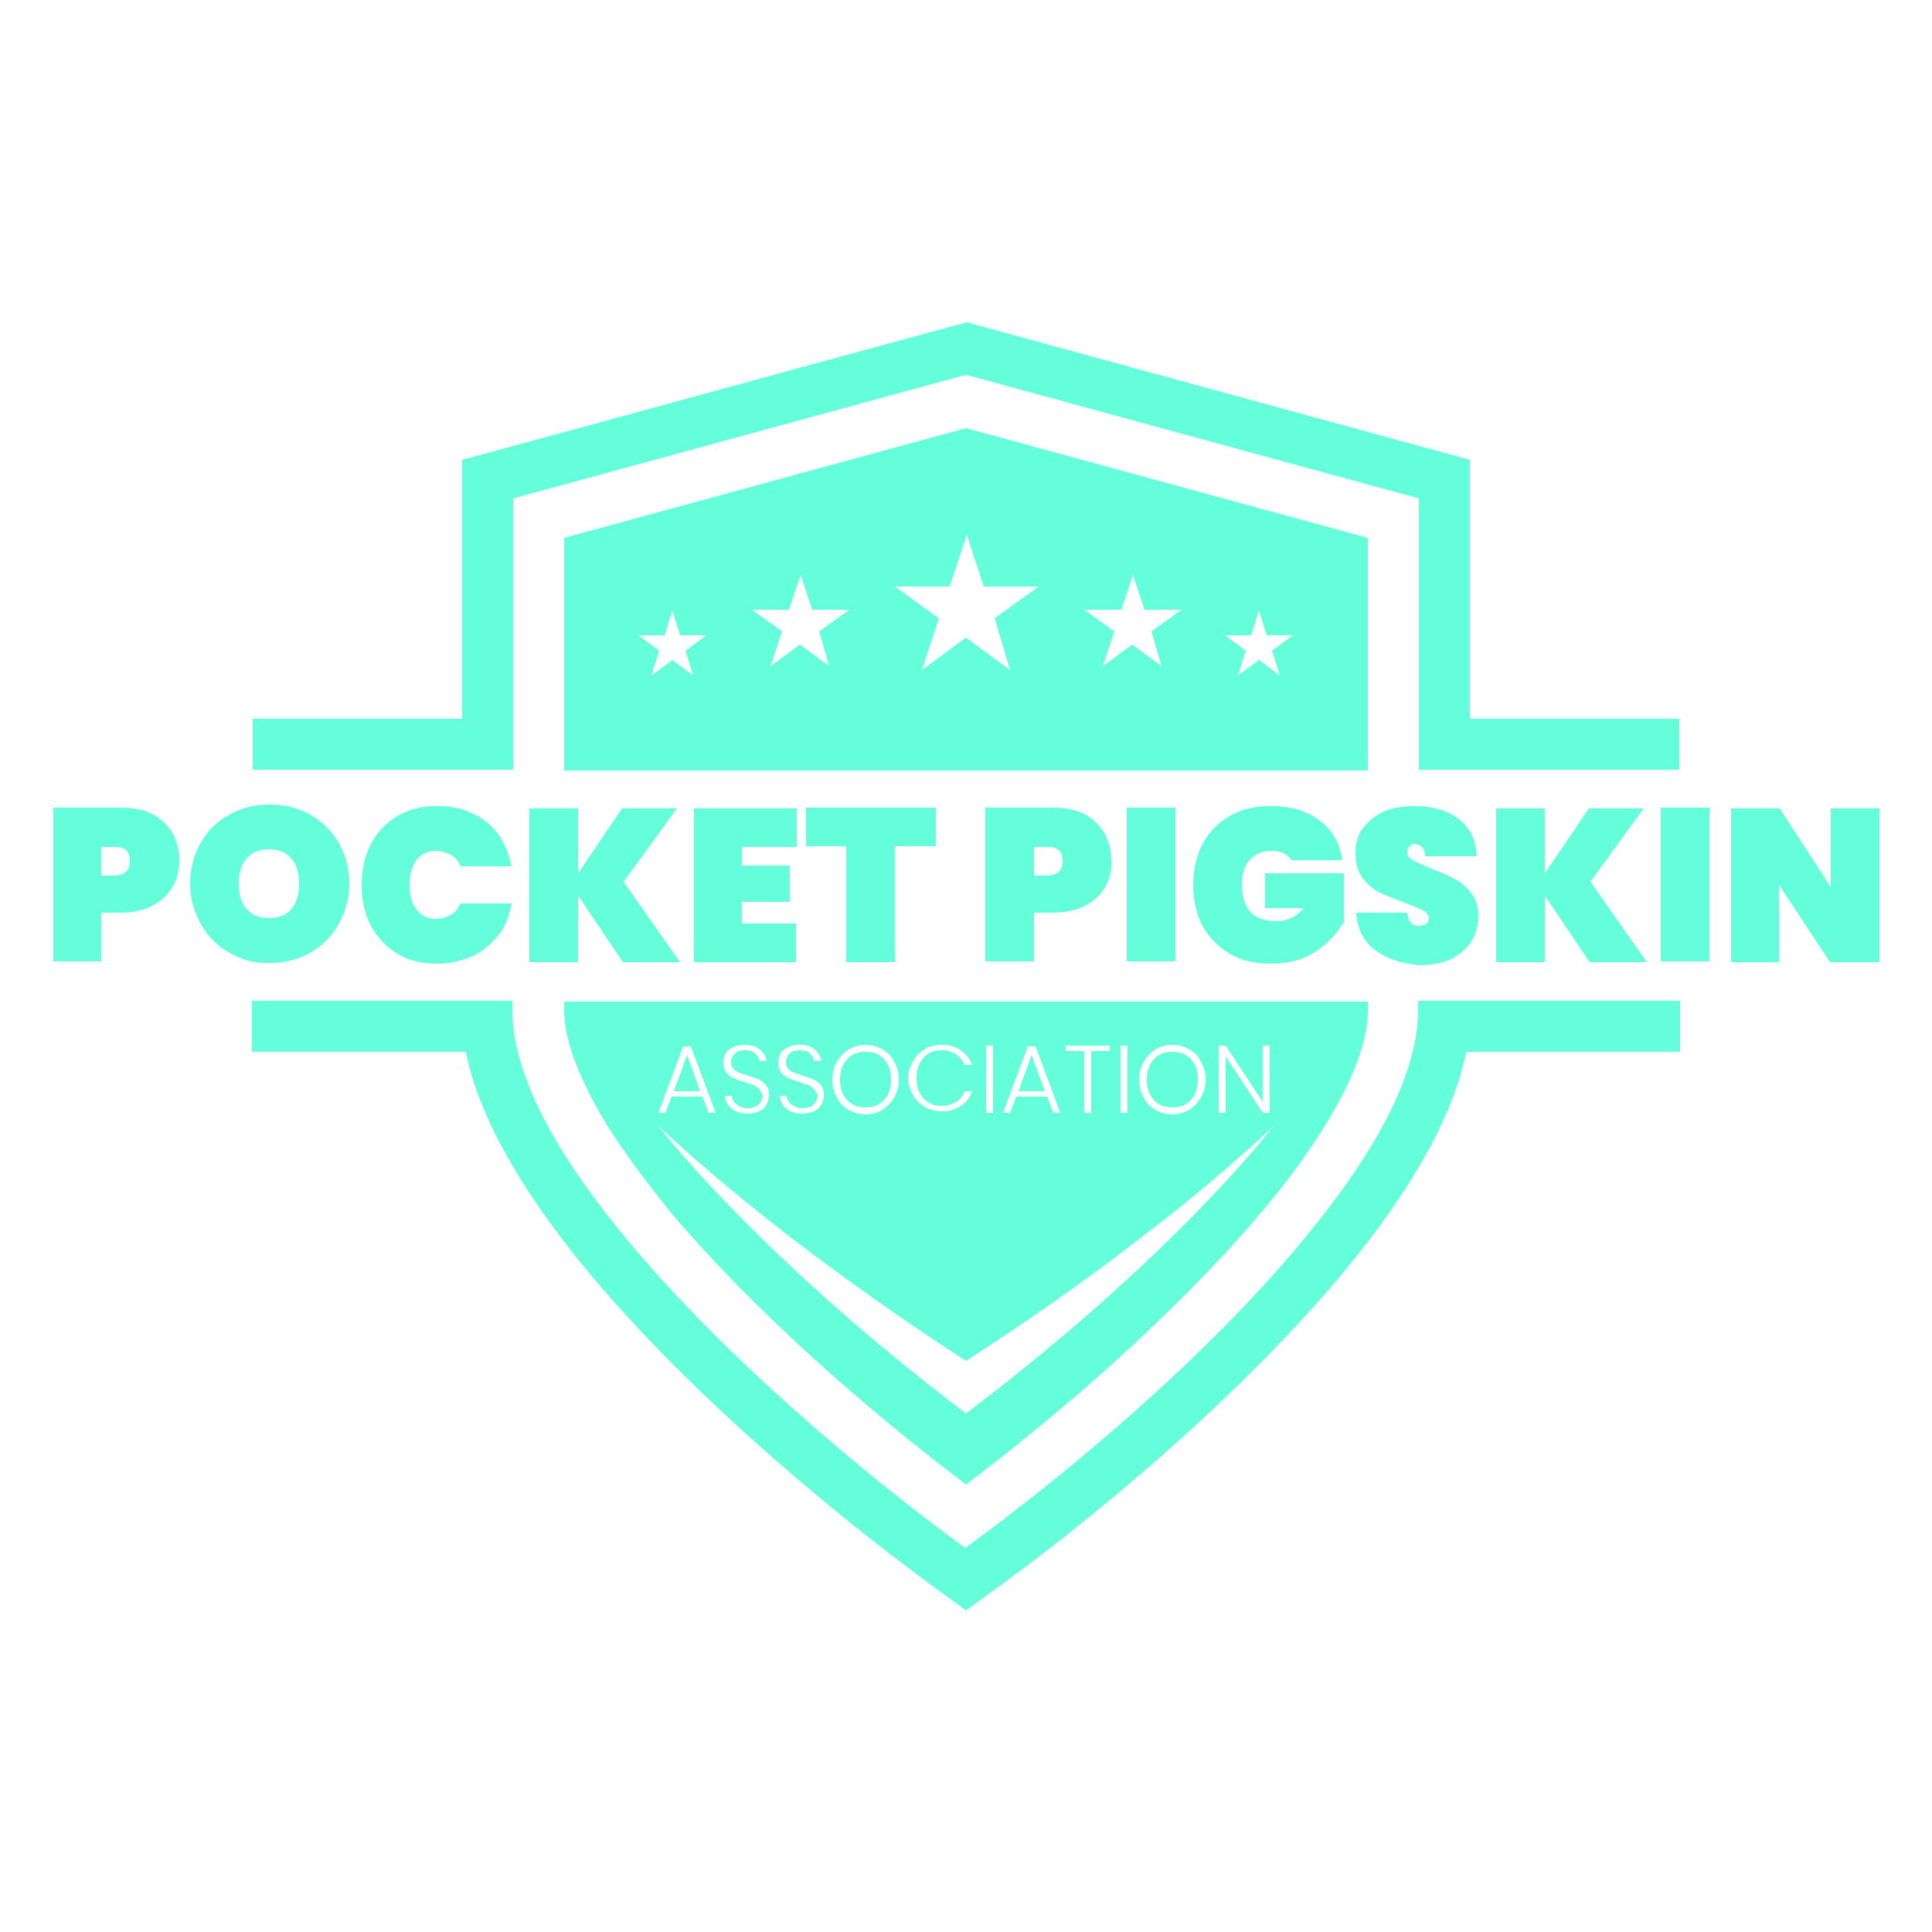
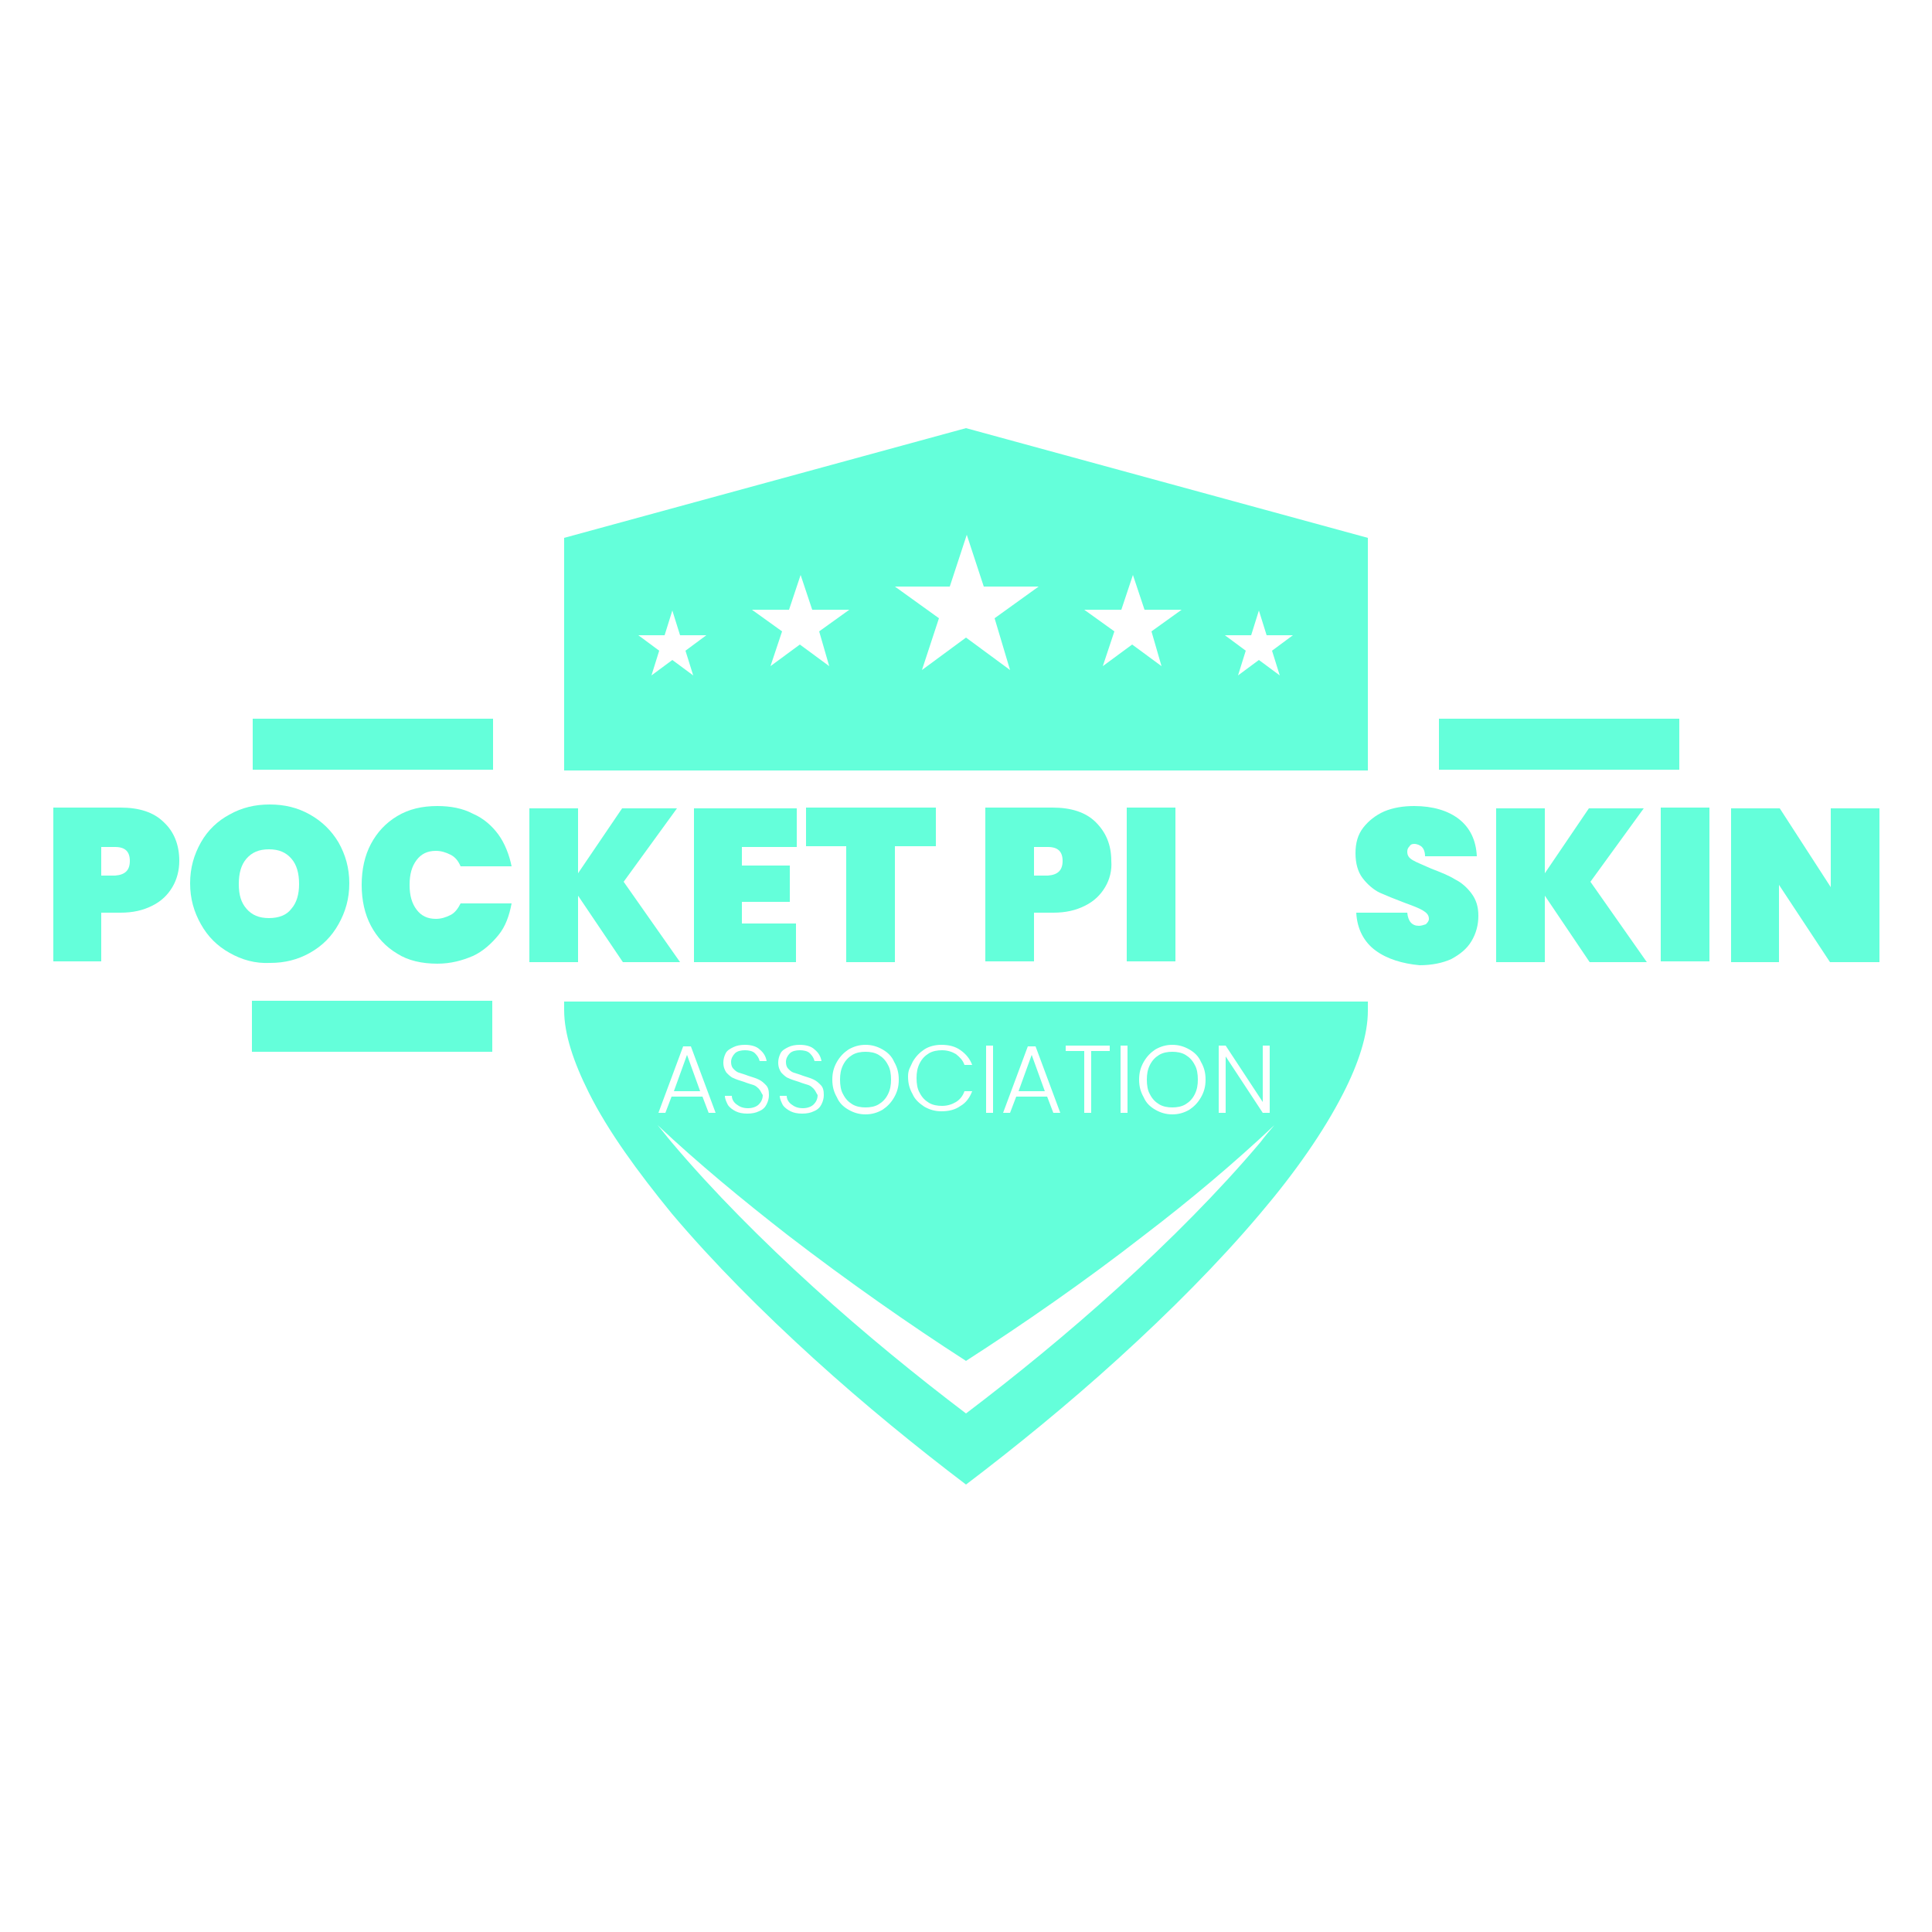
<svg xmlns="http://www.w3.org/2000/svg" version="1.1" id="Layer_1" x="0px" y="0px" viewBox="0 0 250 250" style="enable-background:new 0 0 250 250;" xml:space="preserve">
  <style type="text/css">
	.st0{fill:#64FFDA;}
	.st1{fill:none;}
	.st2{enable-background:new    ;}
</style>
  <g>
    <g>
-       <path class="st0" d="M125.8,41.9l64.4,17.6v40.1h-6.6V64.5l-58.6-16l-58.6,16v35.1h-6.6V59.5c21.8-5.9,43.5-11.9,65.3-17.8    L125.8,41.9L125.8,41.9z" />
      <polygon class="st0" points="217.3,99.6 186.2,99.6 186.2,93 217.3,93   " />
      <polygon class="st0" points="63.8,99.6 32.7,99.6 32.7,93 63.8,93   " />
      <path class="st0" d="M125,55.4L73,69.6v30.1h104V69.6L125,55.4z M89.7,87.4l-2.7-2l-2.7,2l1-3.2l-2.7-2H86l1-3.2l1,3.2h3.4l-2.7,2    L89.7,87.4z M107.3,86.2l-3.8-2.8l-3.8,2.8l1.5-4.5l-3.9-2.8h4.8l1.5-4.5l1.5,4.5h4.8l-3.9,2.8L107.3,86.2z M130.7,86.7l-5.7-4.2    l-5.7,4.2l2.2-6.7l-5.7-4.1h7.1l2.2-6.7l2.2,6.7h7.1l-5.7,4.1L130.7,86.7z M150.3,86.2l-3.8-2.8l-3.8,2.8l1.5-4.5l-3.9-2.8h4.8    l1.5-4.5l1.5,4.5h4.8l-3.9,2.8L150.3,86.2z M165.6,87.4l-2.7-2l-2.7,2l1-3.2l-2.7-2h3.4l1-3.2l1,3.2h3.4l-2.7,2L165.6,87.4z" />
    </g>
-     <path class="st0" d="M190.3,129.5v1.2c0,10.6-7.1,22.8-17.1,34.7c-13.5,16-32.4,31.7-46.3,41.6l-1.9,1.4l-1.9-1.4   c-13.8-9.9-32.8-25.6-46.3-41.6c-10-11.9-17.1-24.1-17.1-34.7v-1.2h6.6v1.2c0,8.9,6.4,19.7,15.5,30.5   c12.5,14.8,29.8,29.4,43.1,39.1c13.3-9.7,30.7-24.3,43.1-39.1c9.1-10.8,15.5-21.6,15.5-30.5v-1.2L190.3,129.5L190.3,129.5z" />
    <polygon class="st0" points="63.7,136.1 32.6,136.1 32.6,129.5 63.7,129.5  " />
-     <polygon class="st0" points="217.4,136.1 186.3,136.1 186.3,129.5 217.4,129.5  " />
-     <rect x="-30.5" y="103.6" class="st1" width="311" height="30.6" />
    <g class="st2">
      <path class="st0" d="M22.3,114.8c-0.6,1-1.4,1.8-2.6,2.4s-2.5,0.9-4.1,0.9h-2.5v6.3H6.9v-19.9h8.7c2.4,0,4.3,0.6,5.6,1.9    c1.3,1.2,2,2.9,2,5C23.2,112.6,22.9,113.8,22.3,114.8z M16.8,111.4c0-1.2-0.6-1.8-1.9-1.8h-1.8v3.7h1.8    C16.2,113.2,16.8,112.6,16.8,111.4z" />
      <path class="st0" d="M29.7,123.3c-1.6-0.9-2.8-2.1-3.7-3.7c-0.9-1.6-1.4-3.3-1.4-5.3c0-2,0.5-3.7,1.4-5.3c0.9-1.6,2.2-2.8,3.7-3.6    c1.6-0.9,3.3-1.3,5.2-1.3s3.6,0.4,5.2,1.3c1.6,0.9,2.8,2.1,3.7,3.6c0.9,1.6,1.4,3.3,1.4,5.3c0,2-0.5,3.7-1.4,5.3    c-0.9,1.6-2.1,2.8-3.7,3.7c-1.6,0.9-3.3,1.3-5.1,1.3C33,124.7,31.3,124.2,29.7,123.3z M37.7,117.6c0.7-0.8,1-1.9,1-3.2    c0-1.4-0.3-2.5-1-3.3s-1.6-1.2-2.9-1.2c-1.3,0-2.2,0.4-2.9,1.2s-1,1.9-1,3.3c0,1.4,0.3,2.4,1,3.2s1.6,1.2,2.9,1.2    C36.1,118.8,37.1,118.4,37.7,117.6z" />
      <path class="st0" d="M48,109.2c0.8-1.5,1.9-2.7,3.4-3.6c1.5-0.9,3.2-1.3,5.2-1.3c1.7,0,3.3,0.3,4.6,1c1.4,0.6,2.5,1.6,3.3,2.7    s1.4,2.6,1.7,4.1h-6.6c-0.3-0.7-0.7-1.2-1.3-1.5s-1.2-0.5-1.9-0.5c-1.1,0-1.9,0.4-2.5,1.2s-0.9,1.8-0.9,3.2s0.3,2.4,0.9,3.2    c0.6,0.8,1.4,1.2,2.5,1.2c0.7,0,1.3-0.2,1.9-0.5s1-0.9,1.3-1.5h6.6c-0.3,1.6-0.8,3-1.7,4.1s-2,2.1-3.3,2.7c-1.4,0.6-2.9,1-4.6,1    c-2,0-3.8-0.4-5.2-1.3c-1.5-0.9-2.6-2.1-3.4-3.6c-0.8-1.5-1.2-3.3-1.2-5.3S47.2,110.7,48,109.2z" />
      <path class="st0" d="M80.6,124.5l-5.8-8.6v8.6h-6.3v-19.9h6.3v8.4l5.7-8.4h7.1l-6.9,9.5l7.3,10.4H80.6z" />
      <path class="st0" d="M96,109.5v2.5h6.2v4.7H96v2.8h7v5H89.8v-19.9h13.3v5H96z" />
      <path class="st0" d="M121.1,104.5v5h-5.3v15h-6.3v-15h-5.2v-5H121.1z" />
      <path class="st0" d="M143,114.8c-0.6,1-1.4,1.8-2.6,2.4s-2.5,0.9-4.1,0.9h-2.5v6.3h-6.3v-19.9h8.7c2.4,0,4.3,0.6,5.6,1.9    s2,2.9,2,5C143.9,112.6,143.6,113.8,143,114.8z M137.5,111.4c0-1.2-0.6-1.8-1.9-1.8h-1.8v3.7h1.8    C136.9,113.2,137.5,112.6,137.5,111.4z" />
      <path class="st0" d="M152.1,104.5v19.9h-6.3v-19.9H152.1z" />
-       <path class="st0" d="M167.1,111.3c-0.2-0.4-0.6-0.7-1-0.9c-0.5-0.2-1-0.3-1.6-0.3c-1.2,0-2.1,0.4-2.8,1.2c-0.7,0.8-1,1.8-1,3.2    c0,1.6,0.4,2.7,1.1,3.5c0.7,0.8,1.9,1.2,3.4,1.2c1.4,0,2.6-0.6,3.5-1.7h-5V113h10.2v6.3c-0.9,1.5-2.1,2.8-3.6,3.8    s-3.4,1.6-5.8,1.6c-2.1,0-3.9-0.4-5.4-1.3c-1.5-0.9-2.7-2.1-3.5-3.6s-1.2-3.3-1.2-5.3s0.4-3.7,1.2-5.3c0.8-1.5,2-2.7,3.5-3.6    c1.5-0.9,3.3-1.3,5.3-1.3c2.6,0,4.7,0.6,6.4,1.9s2.6,3,2.9,5.1H167.1z" />
      <path class="st0" d="M178,123c-1.5-1.1-2.4-2.8-2.5-4.9h6.6c0.1,1.1,0.6,1.7,1.5,1.7c0.3,0,0.6-0.1,0.9-0.2    c0.2-0.2,0.4-0.4,0.4-0.7c0-0.5-0.3-0.8-0.8-1.1s-1.3-0.6-2.4-1c-1.3-0.5-2.3-0.9-3.2-1.3c-0.8-0.4-1.6-1.1-2.2-1.9    c-0.6-0.8-0.9-1.9-0.9-3.2c0-1.3,0.3-2.4,1-3.3c0.7-0.9,1.6-1.6,2.7-2.1c1.2-0.5,2.5-0.7,3.9-0.7c2.4,0,4.4,0.6,5.8,1.7    s2.2,2.7,2.3,4.8h-6.7c0-0.6-0.2-1-0.4-1.2s-0.6-0.4-1-0.4c-0.3,0-0.5,0.1-0.6,0.3c-0.2,0.2-0.3,0.4-0.3,0.7    c0,0.5,0.2,0.8,0.7,1.1c0.5,0.3,1.3,0.6,2.4,1.1c1.3,0.5,2.3,0.9,3.1,1.4c0.8,0.4,1.5,1,2.1,1.8s0.9,1.7,0.9,2.9    c0,1.2-0.3,2.3-0.9,3.3s-1.5,1.7-2.6,2.3c-1.1,0.5-2.5,0.8-4.1,0.8C181.5,124.7,179.5,124.1,178,123z" />
      <path class="st0" d="M205.7,124.5l-5.8-8.6v8.6h-6.3v-19.9h6.3v8.4l5.7-8.4h7.1l-6.9,9.5l7.3,10.4H205.7z" />
      <path class="st0" d="M221.2,104.5v19.9h-6.3v-19.9H221.2z" />
      <path class="st0" d="M243.1,124.5h-6.3l-6.6-10v10H224v-19.9h6.3l6.6,10.2v-10.2h6.3V124.5z" />
    </g>
    <g>
      <g>
        <path class="st0" d="M150,142.9c0.5,0.3,1.1,0.4,1.7,0.4s1.2-0.1,1.7-0.4s0.9-0.7,1.2-1.3s0.4-1.2,0.4-1.9s-0.1-1.4-0.4-1.9     c-0.3-0.6-0.7-1-1.2-1.3s-1.1-0.4-1.7-0.4s-1.2,0.1-1.7,0.4s-0.9,0.7-1.2,1.3s-0.4,1.2-0.4,1.9s0.1,1.4,0.4,1.9     C149.1,142.2,149.5,142.6,150,142.9z M133.5,136.5l-1.7,4.7h3.4L133.5,136.5z M110.3,142.9c0.5,0.3,1.1,0.4,1.7,0.4     s1.2-0.1,1.7-0.4s0.9-0.7,1.2-1.3c0.3-0.6,0.4-1.2,0.4-1.9s-0.1-1.4-0.4-1.9c-0.3-0.6-0.7-1-1.2-1.3s-1.1-0.4-1.7-0.4     s-1.2,0.1-1.7,0.4s-0.9,0.7-1.2,1.3c-0.3,0.6-0.4,1.2-0.4,1.9s0.1,1.4,0.4,1.9C109.4,142.2,109.8,142.6,110.3,142.9z M73,129.5     v1.2c0,3.1,1.2,6.7,3.2,10.7c2.5,5,6.3,10.2,10.7,15.6c5.4,6.4,11.8,12.8,18.4,18.8s13.5,11.6,19.7,16.3     c6.2-4.7,13.1-10.3,19.7-16.3c6.6-6,13-12.4,18.4-18.8c4.5-5.3,8.2-10.6,10.7-15.5c2-3.9,3.2-7.6,3.2-10.7v-1.2H73V129.5z      M157.7,135.3h0.9l4.8,7.3v-7.3h0.9v8.7h-0.9l-4.8-7.3v7.3h-0.9V135.3z M148,137.4c0.4-0.7,0.9-1.2,1.5-1.6     c0.7-0.4,1.4-0.6,2.2-0.6s1.5,0.2,2.2,0.6c0.7,0.4,1.2,0.9,1.5,1.6c0.4,0.7,0.6,1.4,0.6,2.3s-0.2,1.6-0.6,2.3     c-0.4,0.7-0.9,1.2-1.5,1.6c-0.7,0.4-1.4,0.6-2.2,0.6s-1.5-0.2-2.2-0.6c-0.7-0.4-1.2-0.9-1.5-1.6c-0.4-0.7-0.6-1.4-0.6-2.3     S147.6,138.1,148,137.4z M145,135.3h0.9v8.7H145V135.3z M137.9,135.3h5.7v0.7h-2.4v8h-0.9v-8h-2.4L137.9,135.3L137.9,135.3z      M133,135.4h1l3.2,8.6h-0.9l-0.8-2.1h-4l-0.8,2.1h-0.9L133,135.4z M127.6,135.3h0.9v8.7h-0.9V135.3z M118.1,137.4     c0.4-0.7,0.9-1.2,1.5-1.6c0.6-0.4,1.4-0.6,2.2-0.6c1,0,1.8,0.2,2.5,0.7s1.2,1.1,1.5,1.9h-1c-0.2-0.6-0.6-1-1.1-1.4     c-0.5-0.3-1.1-0.5-1.8-0.5c-0.6,0-1.2,0.1-1.7,0.4c-0.5,0.3-0.9,0.7-1.2,1.3c-0.3,0.6-0.4,1.2-0.4,1.9s0.1,1.4,0.4,1.9     c0.3,0.6,0.7,1,1.2,1.3s1.1,0.4,1.7,0.4c0.7,0,1.3-0.2,1.8-0.5s0.9-0.8,1.1-1.4h1c-0.3,0.8-0.8,1.5-1.5,1.9     c-0.7,0.5-1.5,0.7-2.5,0.7c-0.8,0-1.5-0.2-2.2-0.6c-0.6-0.4-1.2-0.9-1.5-1.6c-0.4-0.7-0.6-1.4-0.6-2.3S117.8,138.1,118.1,137.4z      M108.3,137.4c0.4-0.7,0.9-1.2,1.5-1.6c0.7-0.4,1.4-0.6,2.2-0.6c0.8,0,1.5,0.2,2.2,0.6c0.7,0.4,1.2,0.9,1.5,1.6     c0.4,0.7,0.6,1.4,0.6,2.3s-0.2,1.6-0.6,2.3s-0.9,1.2-1.5,1.6c-0.7,0.4-1.4,0.6-2.2,0.6c-0.8,0-1.5-0.2-2.2-0.6     c-0.7-0.4-1.2-0.9-1.5-1.6c-0.4-0.7-0.6-1.4-0.6-2.3S107.9,138.1,108.3,137.4z M105.3,140.9c-0.2-0.2-0.4-0.4-0.7-0.5     s-0.7-0.2-1.2-0.4c-0.6-0.2-1-0.3-1.4-0.5c-0.3-0.1-0.6-0.4-0.9-0.7c-0.2-0.3-0.4-0.7-0.4-1.3c0-0.4,0.1-0.8,0.3-1.2     s0.6-0.6,1-0.8s0.9-0.3,1.5-0.3c0.8,0,1.5,0.2,1.9,0.6c0.5,0.4,0.8,0.9,0.9,1.5h-0.9c-0.1-0.4-0.3-0.7-0.6-1     c-0.3-0.3-0.8-0.4-1.3-0.4s-1,0.1-1.3,0.4c-0.3,0.3-0.5,0.7-0.5,1.1c0,0.4,0.1,0.7,0.3,0.9c0.2,0.2,0.4,0.4,0.7,0.5     s0.7,0.2,1.2,0.4c0.6,0.2,1,0.3,1.4,0.5s0.6,0.4,0.9,0.7s0.4,0.7,0.4,1.3c0,0.4-0.1,0.8-0.3,1.2c-0.2,0.4-0.5,0.7-1,0.9     c-0.4,0.2-0.9,0.3-1.5,0.3s-1.1-0.1-1.5-0.3s-0.8-0.5-1-0.8c-0.2-0.4-0.4-0.8-0.4-1.2h0.9c0,0.4,0.2,0.8,0.6,1.1s0.8,0.5,1.5,0.5     c0.6,0,1.1-0.2,1.4-0.5s0.5-0.7,0.5-1.2C105.6,141.4,105.5,141.1,105.3,140.9z M98.2,140.9c-0.2-0.2-0.4-0.4-0.7-0.5     s-0.7-0.2-1.2-0.4c-0.6-0.2-1-0.3-1.4-0.5c-0.3-0.1-0.6-0.4-0.9-0.7c-0.2-0.3-0.4-0.7-0.4-1.3c0-0.4,0.1-0.8,0.3-1.2     s0.6-0.6,1-0.8s0.9-0.3,1.5-0.3c0.8,0,1.5,0.2,1.9,0.6c0.5,0.4,0.8,0.9,0.9,1.5h-0.9c-0.1-0.4-0.3-0.7-0.6-1     c-0.3-0.3-0.8-0.4-1.3-0.4s-1,0.1-1.3,0.4c-0.3,0.3-0.5,0.7-0.5,1.1c0,0.4,0.1,0.7,0.3,0.9c0.2,0.2,0.4,0.4,0.7,0.5     s0.7,0.2,1.2,0.4c0.6,0.2,1,0.3,1.4,0.5s0.6,0.4,0.9,0.7s0.4,0.7,0.4,1.3c0,0.4-0.1,0.8-0.3,1.2c-0.2,0.4-0.5,0.7-1,0.9     c-0.4,0.2-0.9,0.3-1.5,0.3s-1.1-0.1-1.5-0.3s-0.8-0.5-1-0.8c-0.2-0.4-0.4-0.8-0.4-1.2h0.9c0,0.4,0.2,0.8,0.6,1.1s0.8,0.5,1.5,0.5     c0.6,0,1.1-0.2,1.4-0.5s0.5-0.7,0.5-1.2C98.5,141.4,98.4,141.1,98.2,140.9z M88.4,135.4h1l3.2,8.6h-0.9l-0.8-2.1h-4l-0.8,2.1     h-0.9L88.4,135.4z M163.1,147.8c-5.4,6.4-11.8,12.8-18.4,18.8c-6.6,6-13.5,11.6-19.7,16.3c-6.2-4.7-13.1-10.3-19.7-16.3     s-13-12.4-18.4-18.8c-0.6-0.7-1.2-1.5-1.8-2.2c5.2,4.9,10.9,9.6,16.8,14.2c7.8,6,15.8,11.6,23.1,16.3     c7.3-4.7,15.4-10.3,23.1-16.3c5.9-4.5,11.6-9.3,16.8-14.2C164.3,146.3,163.7,147,163.1,147.8z M88.9,136.5l-1.7,4.7h3.4     L88.9,136.5z" />
      </g>
    </g>
  </g>
</svg>